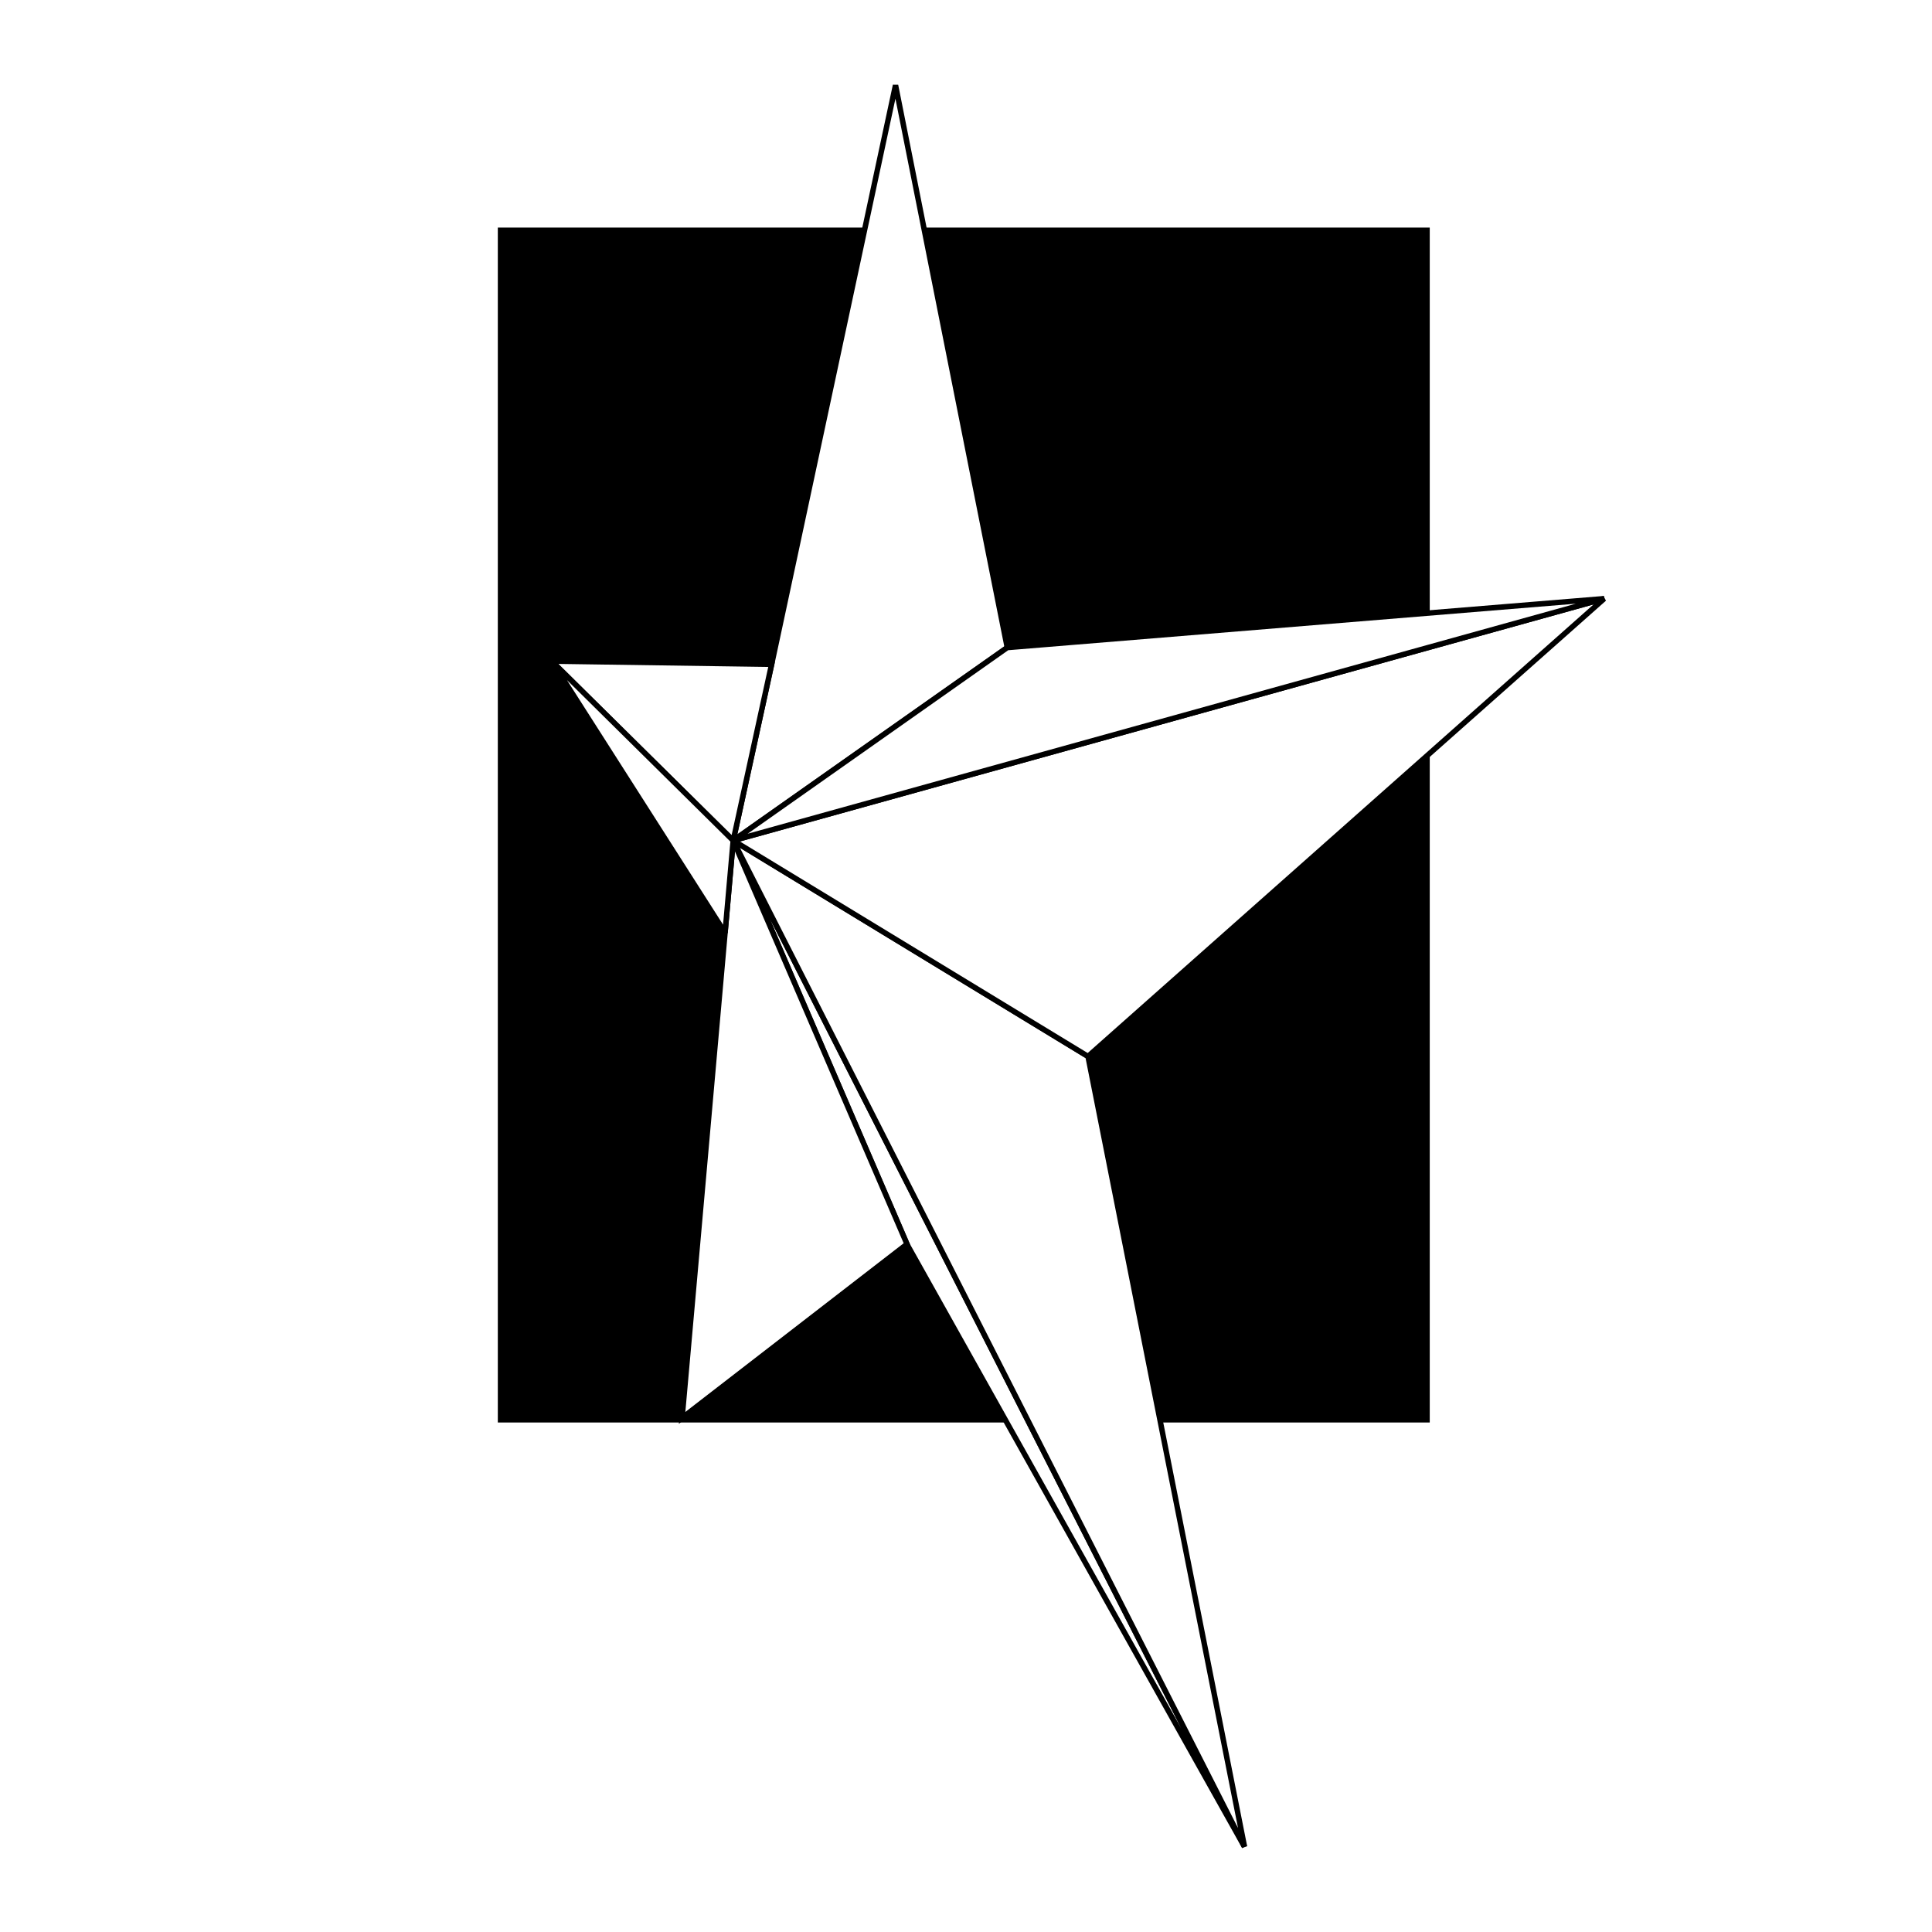
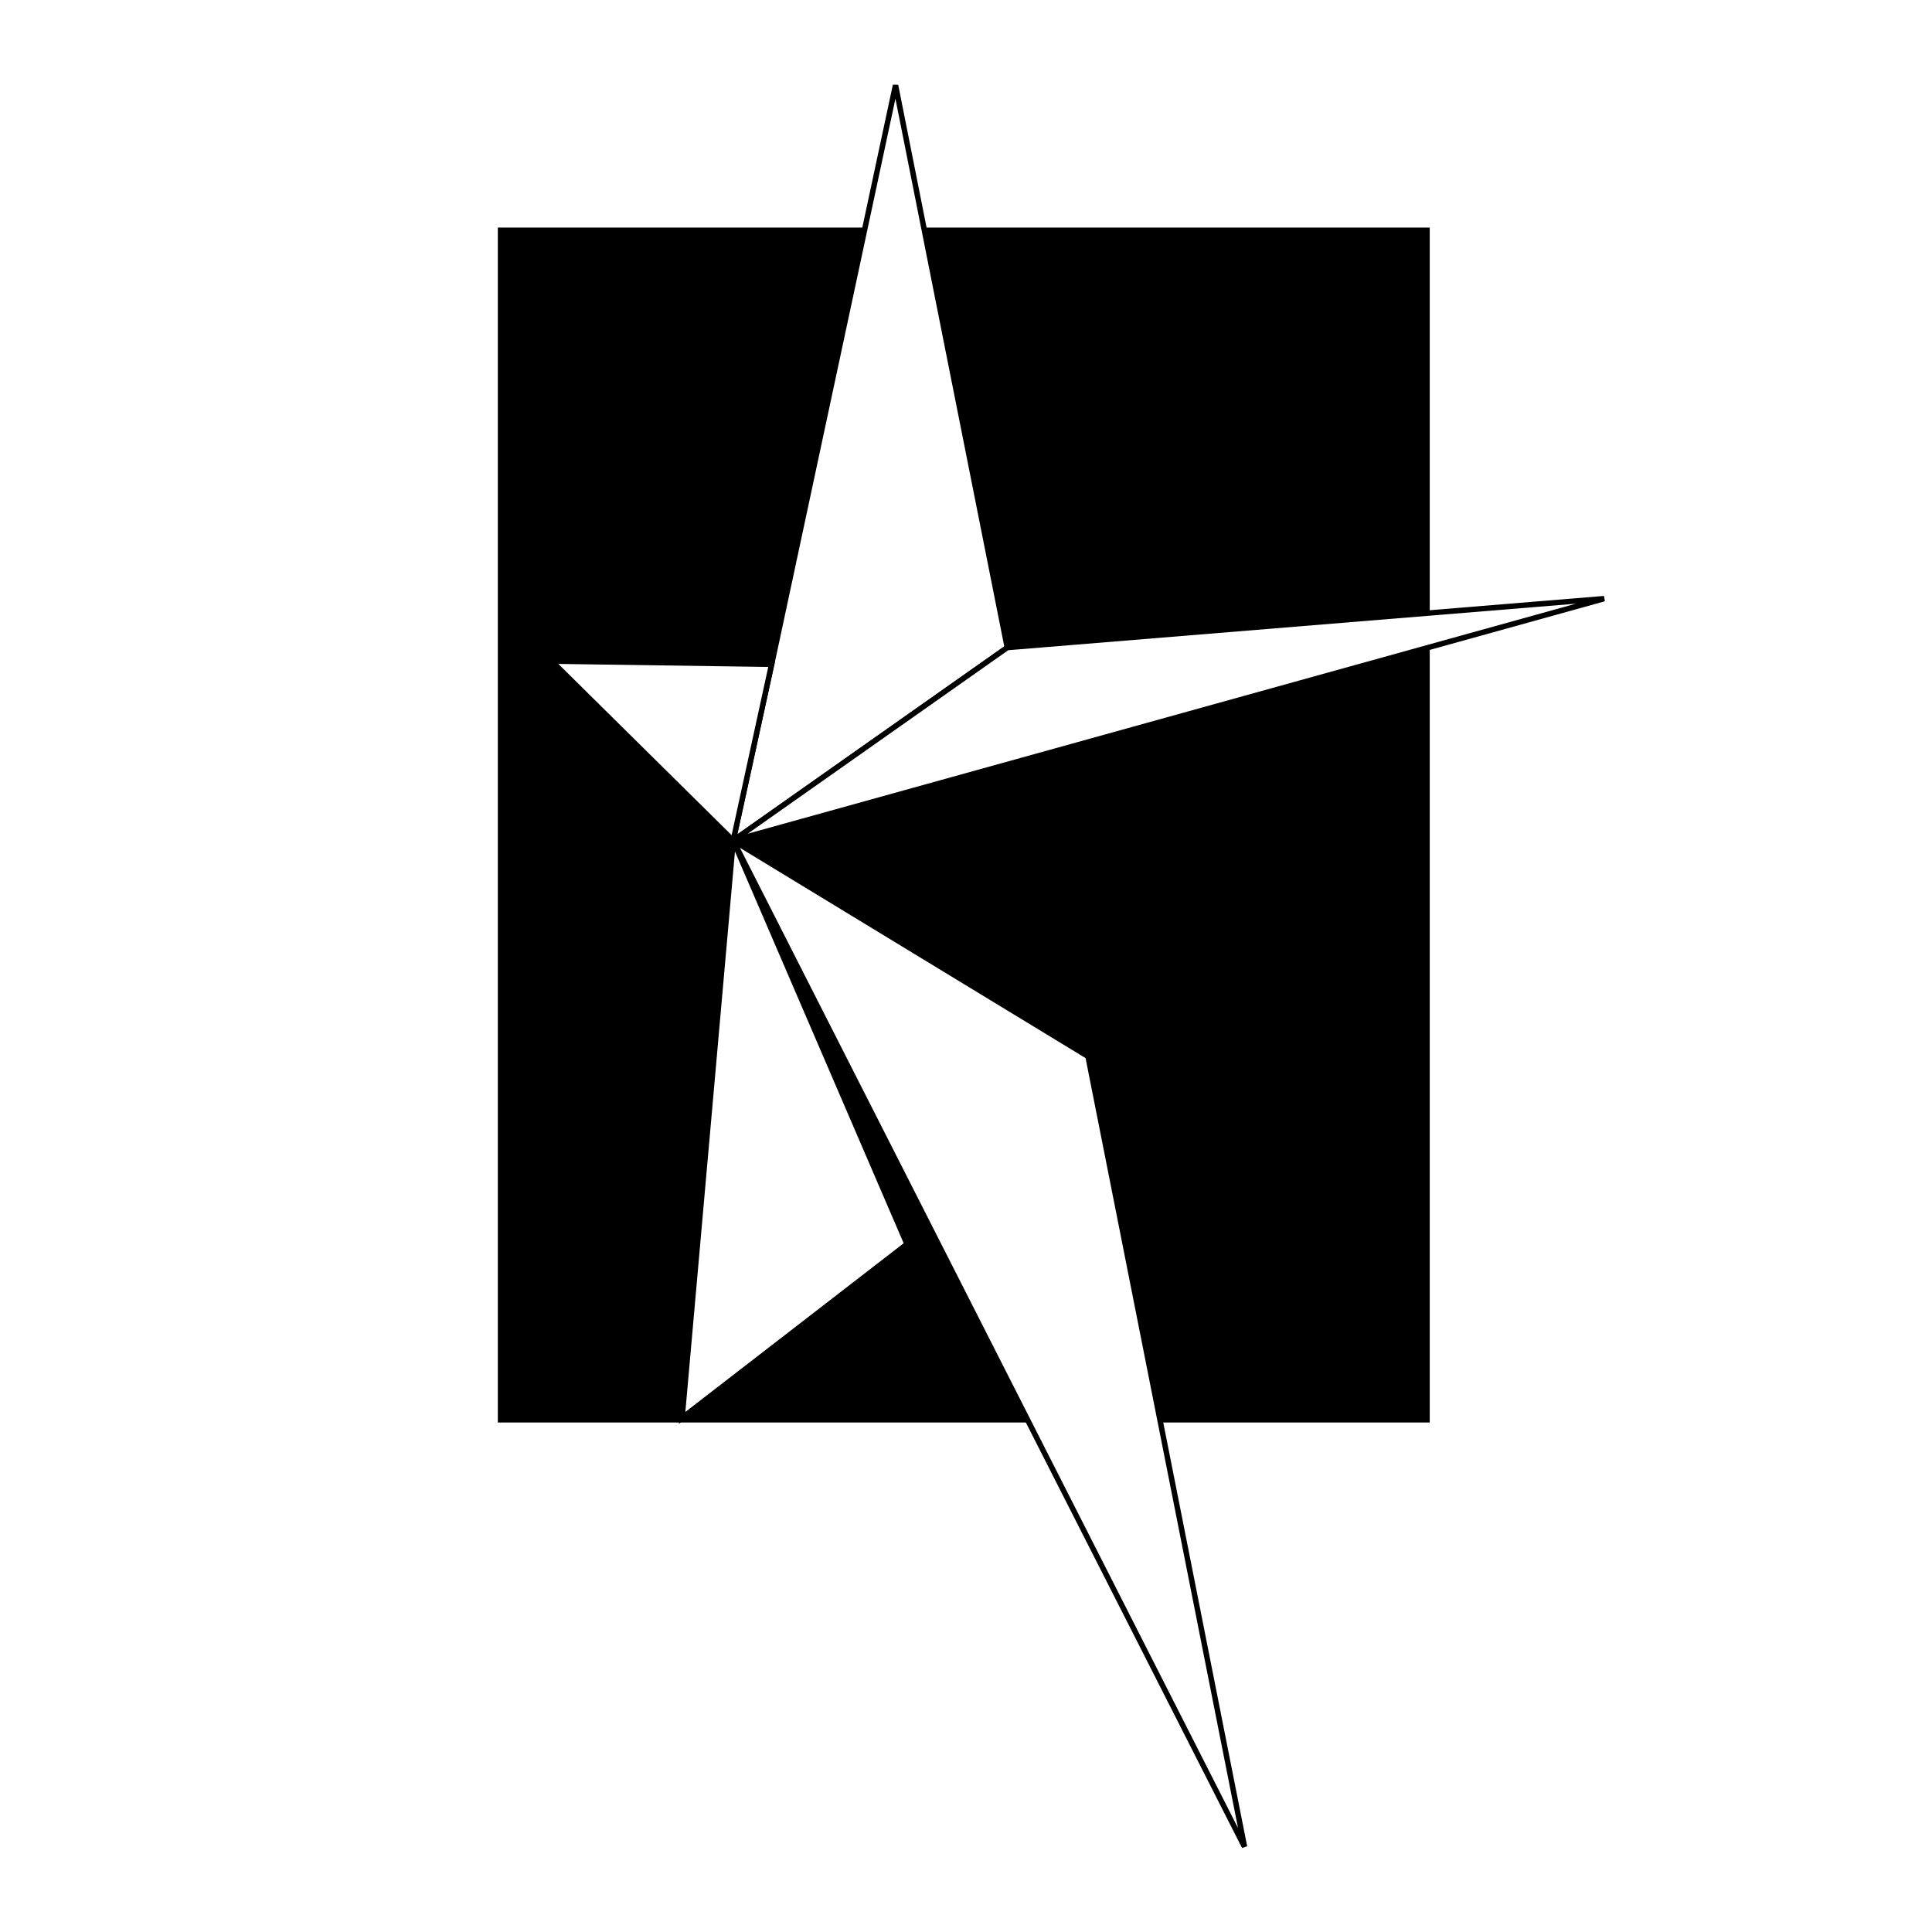
<svg xmlns="http://www.w3.org/2000/svg" width="2500" height="2500" viewBox="0 0 192.756 192.756">
  <g fill-rule="evenodd" clip-rule="evenodd">
    <path fill="#fff" d="M0 0h192.756v192.756H0V0z" />
    <path d="M49.668 141.923h92.978V22.704H49.668v119.219z" />
-     <path fill="#fff" stroke="#000" stroke-width=".542" stroke-miterlimit="2.613" d="M73.152 83.863l51.012 100.389-33.64-60.045-17.372-40.344z" />
    <path fill="#fff" stroke="#000" stroke-width=".542" stroke-miterlimit="2.613" d="M73.152 83.863l51.012 100.389-15.615-78.857-35.397-21.532zM73.152 83.863l-5.099 57.601 22.438-17.338-17.339-40.263zM73.152 83.863l3.832-17.575L89.347 8.504l11.149 56.104-27.344 19.255z" />
    <path fill="#fff" stroke="#000" stroke-width=".542" stroke-miterlimit="2.613" d="M73.152 83.863L55.037 65.959l21.947.316-3.832 17.588z" />
-     <path fill="#fff" stroke="#000" stroke-width=".542" stroke-miterlimit="2.613" d="M73.152 83.863L55.037 65.959l17.303 27.11.812-9.206zM73.152 83.863l86.897-24.136-51.5 45.668-35.397-21.532z" />
    <path fill="#fff" stroke="#000" stroke-width=".542" stroke-miterlimit="2.613" d="M73.152 83.863l86.897-24.136-59.553 4.881-27.344 19.255z" />
  </g>
</svg>